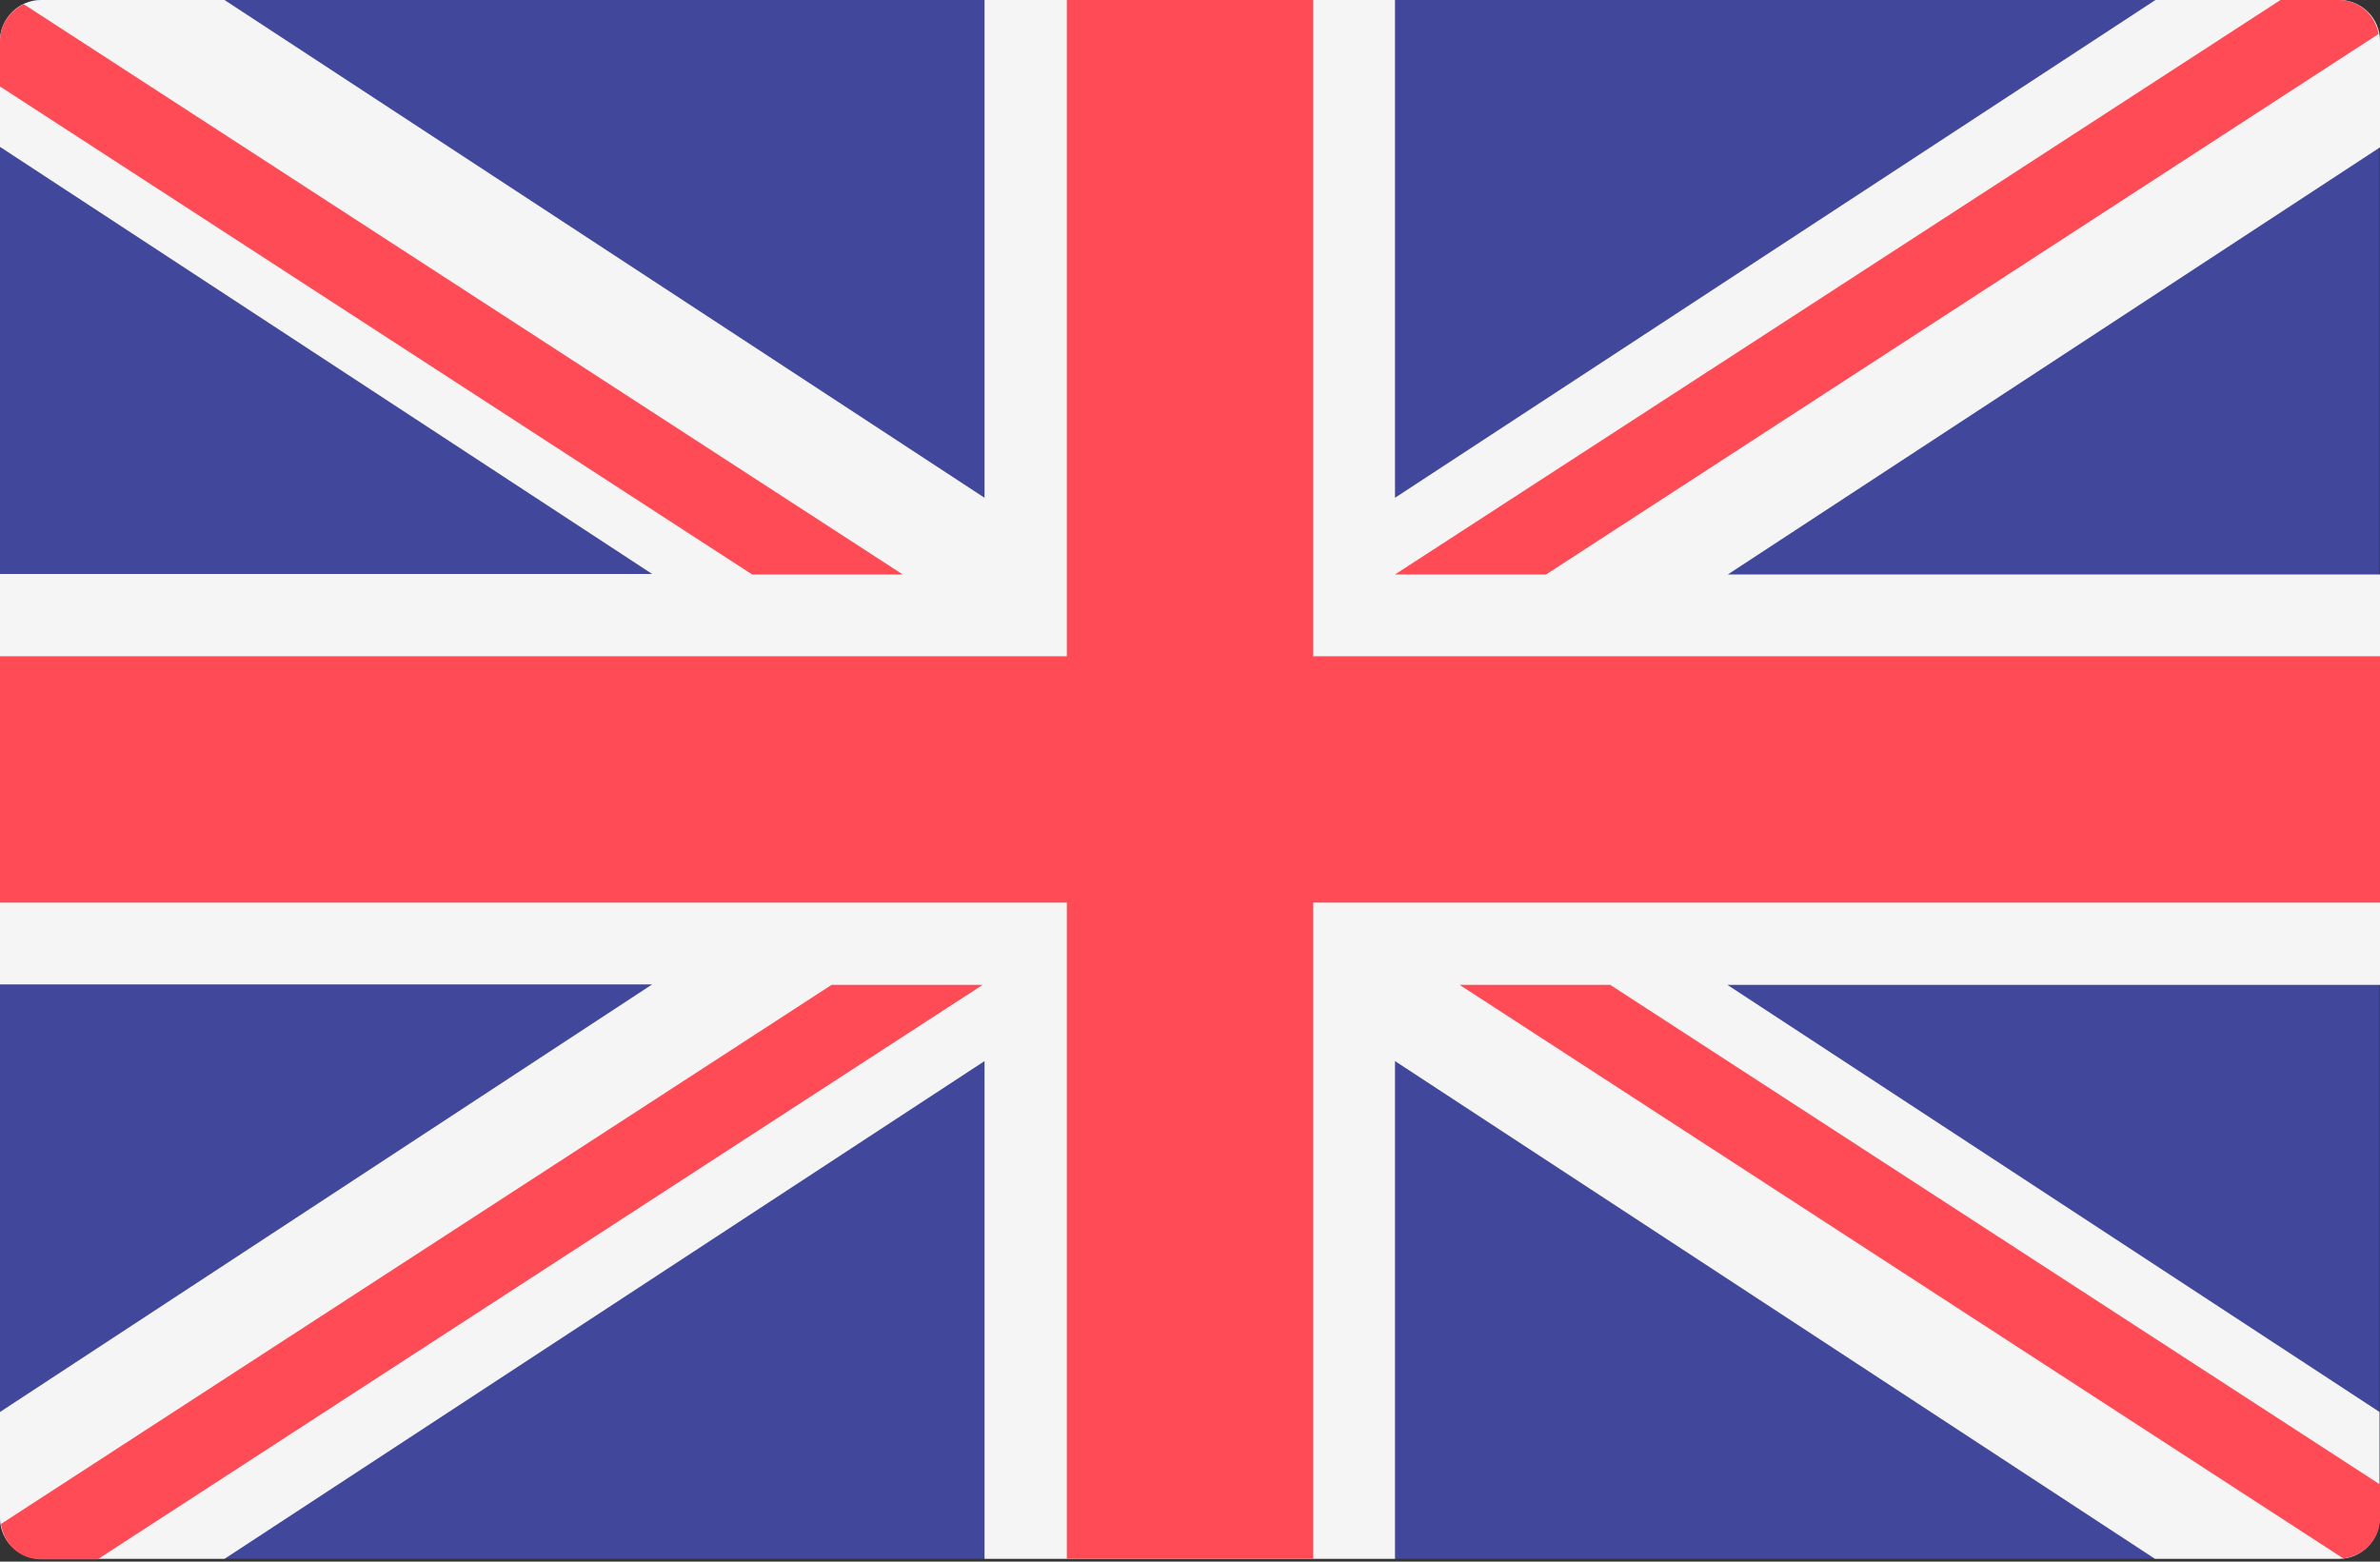
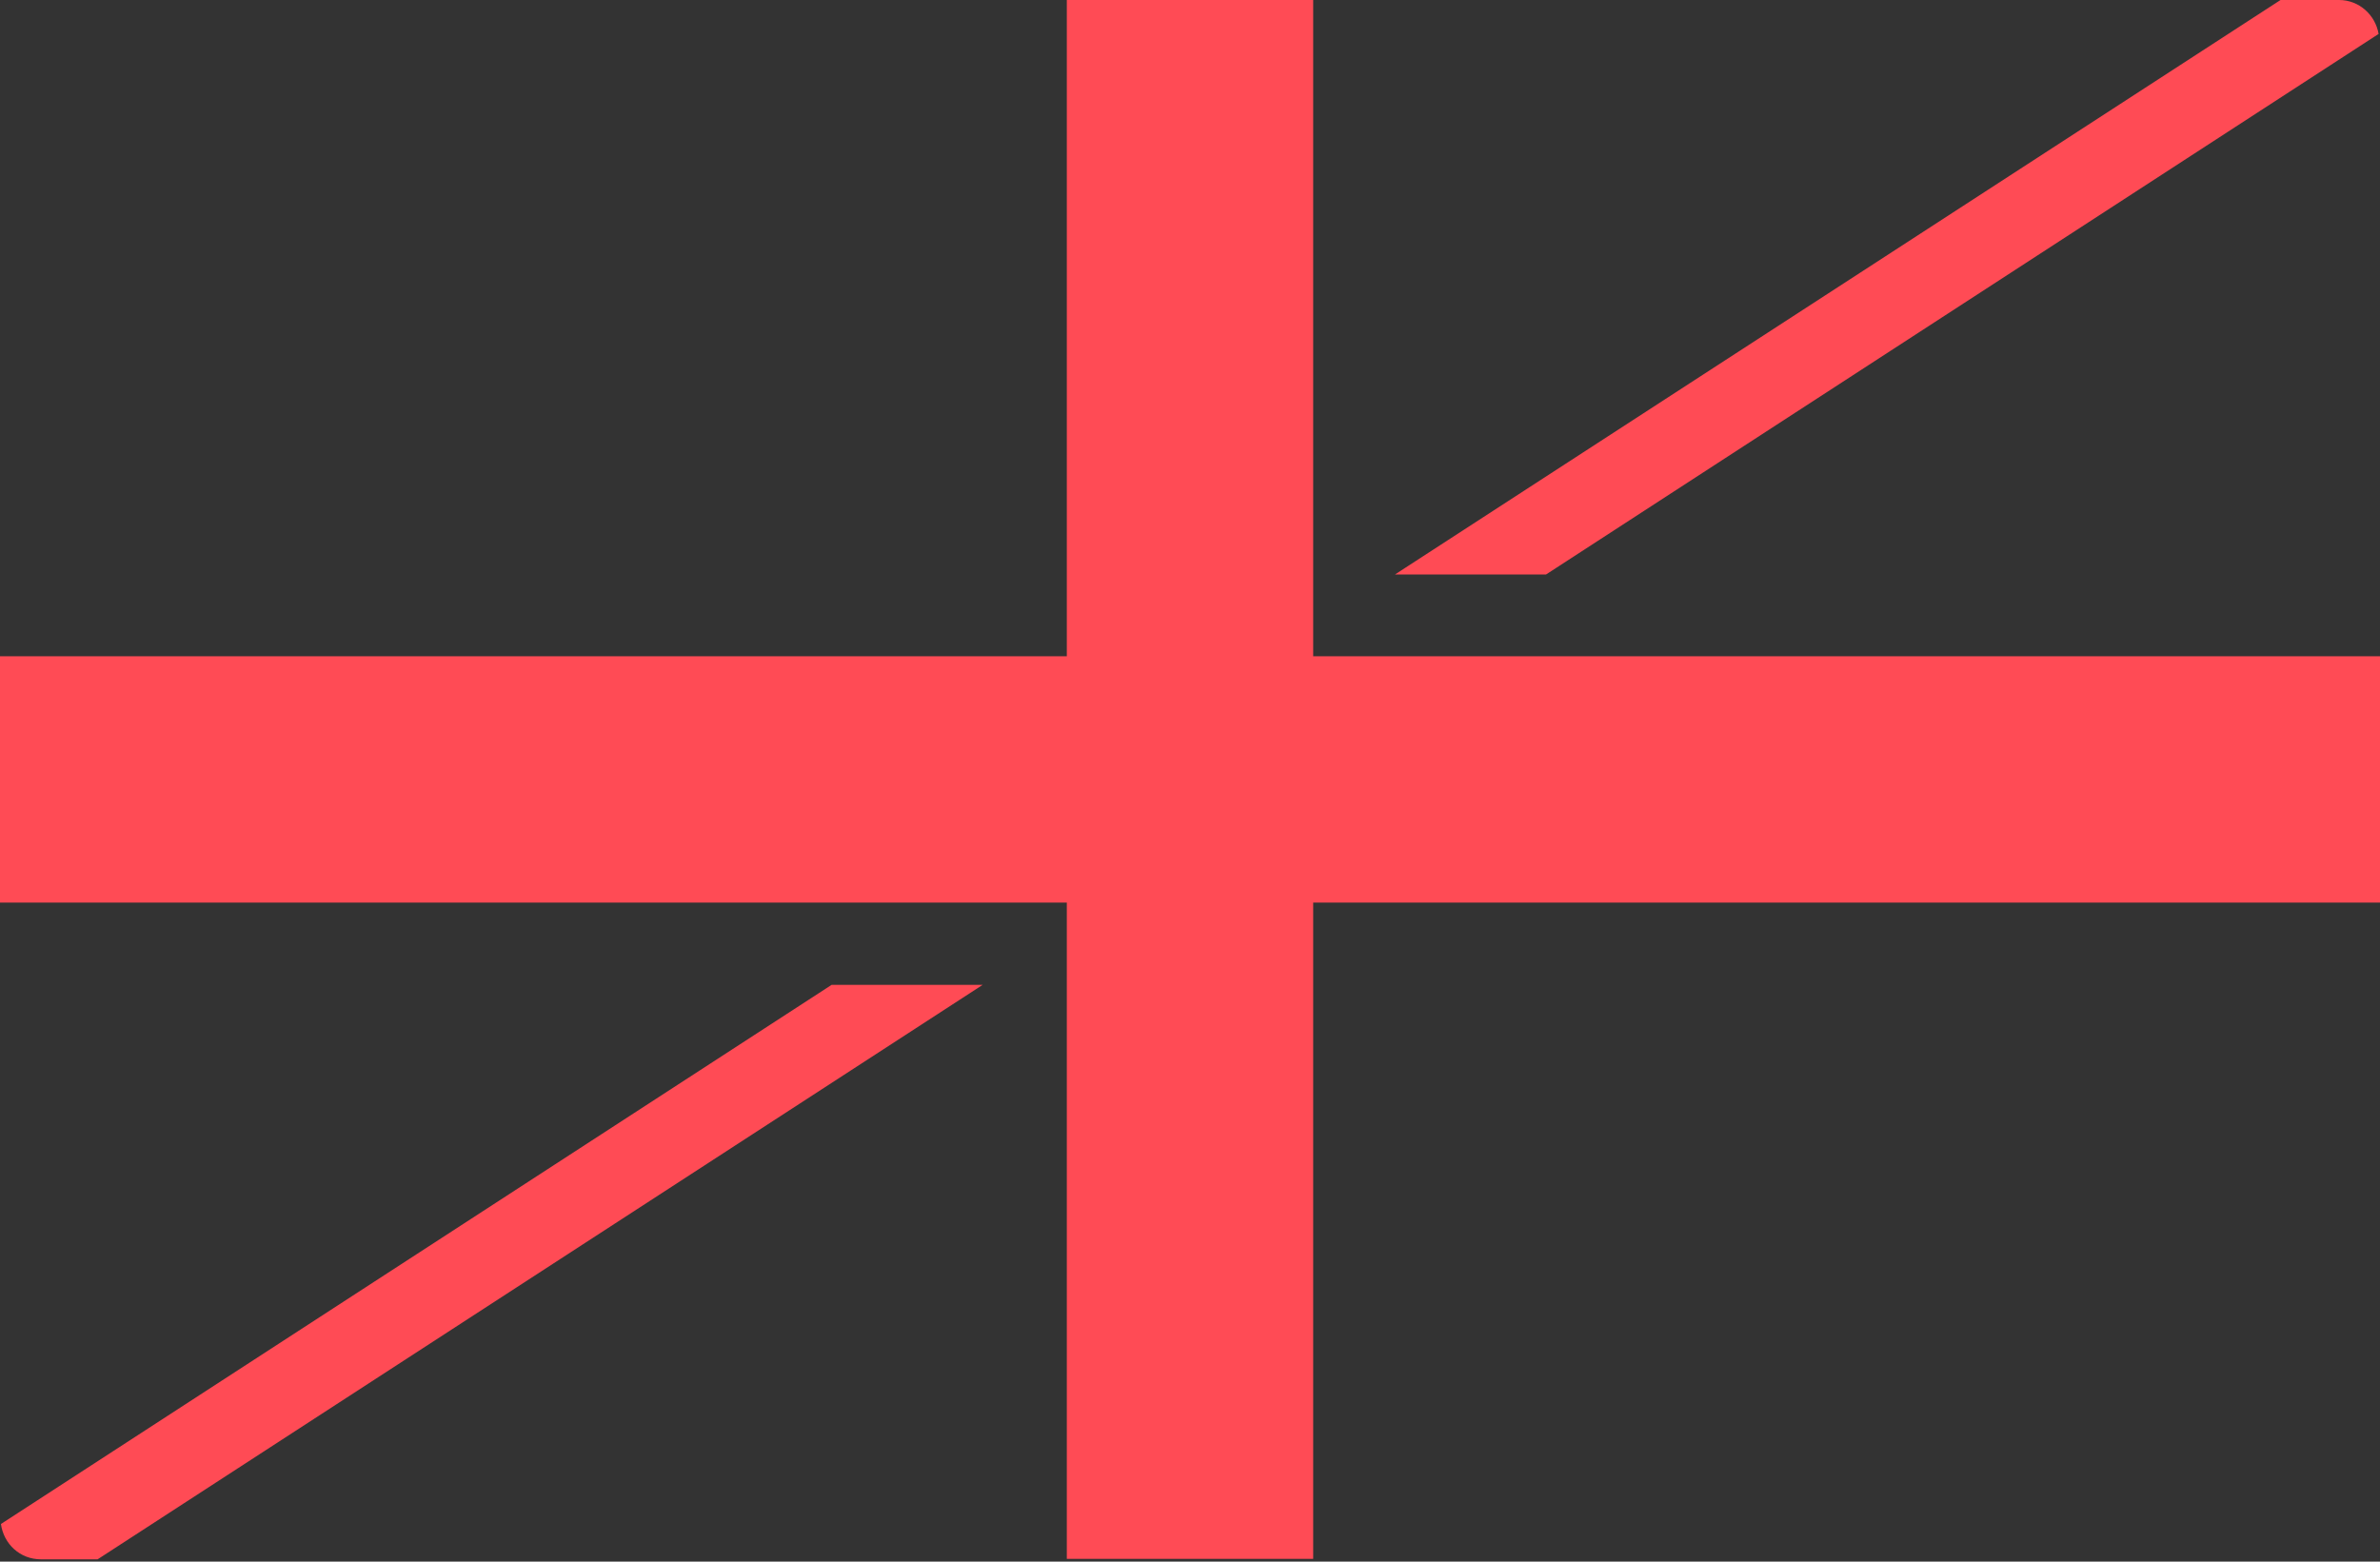
<svg xmlns="http://www.w3.org/2000/svg" version="1.1" id="Layer_1" x="0px" y="0px" viewBox="0 0 512 336" style="enable-background:new 0 0 512 336;" xml:space="preserve">
  <rect x="0" y="0" width="512" height="336" fill="#333333" stroke="none" />
  <style type="text/css">
	.st0{fill:#41479B;}
	.st1{fill:#F5F5F5;}
	.st2{fill:#FF4B55;}
</style>
  <g id="_x2F_flags_x2F_united-kingdom">
    <g id="_x32_60-united-kingdom">
-       <path id="Shape" class="st0" d="M503.2,335.4H8.8c-4.9,0-8.8-4-8.8-8.8V8.8C0,4,4,0,8.8,0h494.3c4.9,0,8.8,4,8.8,8.8v317.8    C512,331.5,508,335.4,503.2,335.4z" />
-       <path id="Shape_1_" class="st1" d="M512,8.8c0-4.9-4-8.8-8.8-8.8h-39.5L300.1,107.1V0h-88.3v107.1L48.3,0H8.8C4,0,0,4,0,8.8v22.8    l140.3,91.9H0v88.3h140.3L0,303.8v22.8c0,4.9,4,8.8,8.8,8.8h39.5l163.5-107.1v107.1h88.3V228.3l163.5,107.1h39.5    c4.9,0,8.8-4,8.8-8.8v-22.8l-140.3-91.9H512v-88.3H371.7L512,31.7V8.8z" />
      <g id="Group">
        <polygon id="Shape_2_" class="st2" points="512,141.2 282.5,141.2 282.5,0 229.5,0 229.5,141.2 0,141.2 0,194.2 229.5,194.2      229.5,335.4 282.5,335.4 282.5,194.2 512,194.2    " />
        <path id="Shape_3_" class="st2" d="M178.9,211.9L0.2,327.9c0.6,4.3,4.1,7.6,8.6,7.6H21l190.4-123.6H178.9L178.9,211.9z" />
-         <path id="Shape_4_" class="st2" d="M346.4,211.9H314l190.1,123.4c4.4-0.5,7.9-4.1,7.9-8.6v-7.3L346.4,211.9z" />
-         <path id="Shape_5_" class="st2" d="M0,18.6l161.8,105h32.4L5.1,0.9C2.1,2.3,0,5.3,0,8.8V18.6z" />
        <path id="Shape_6_" class="st2" d="M332.6,123.6L511.7,7.3C511,3.2,507.5,0,503.2,0h-12.6L300.1,123.6H332.6z" />
      </g>
    </g>
  </g>
</svg>